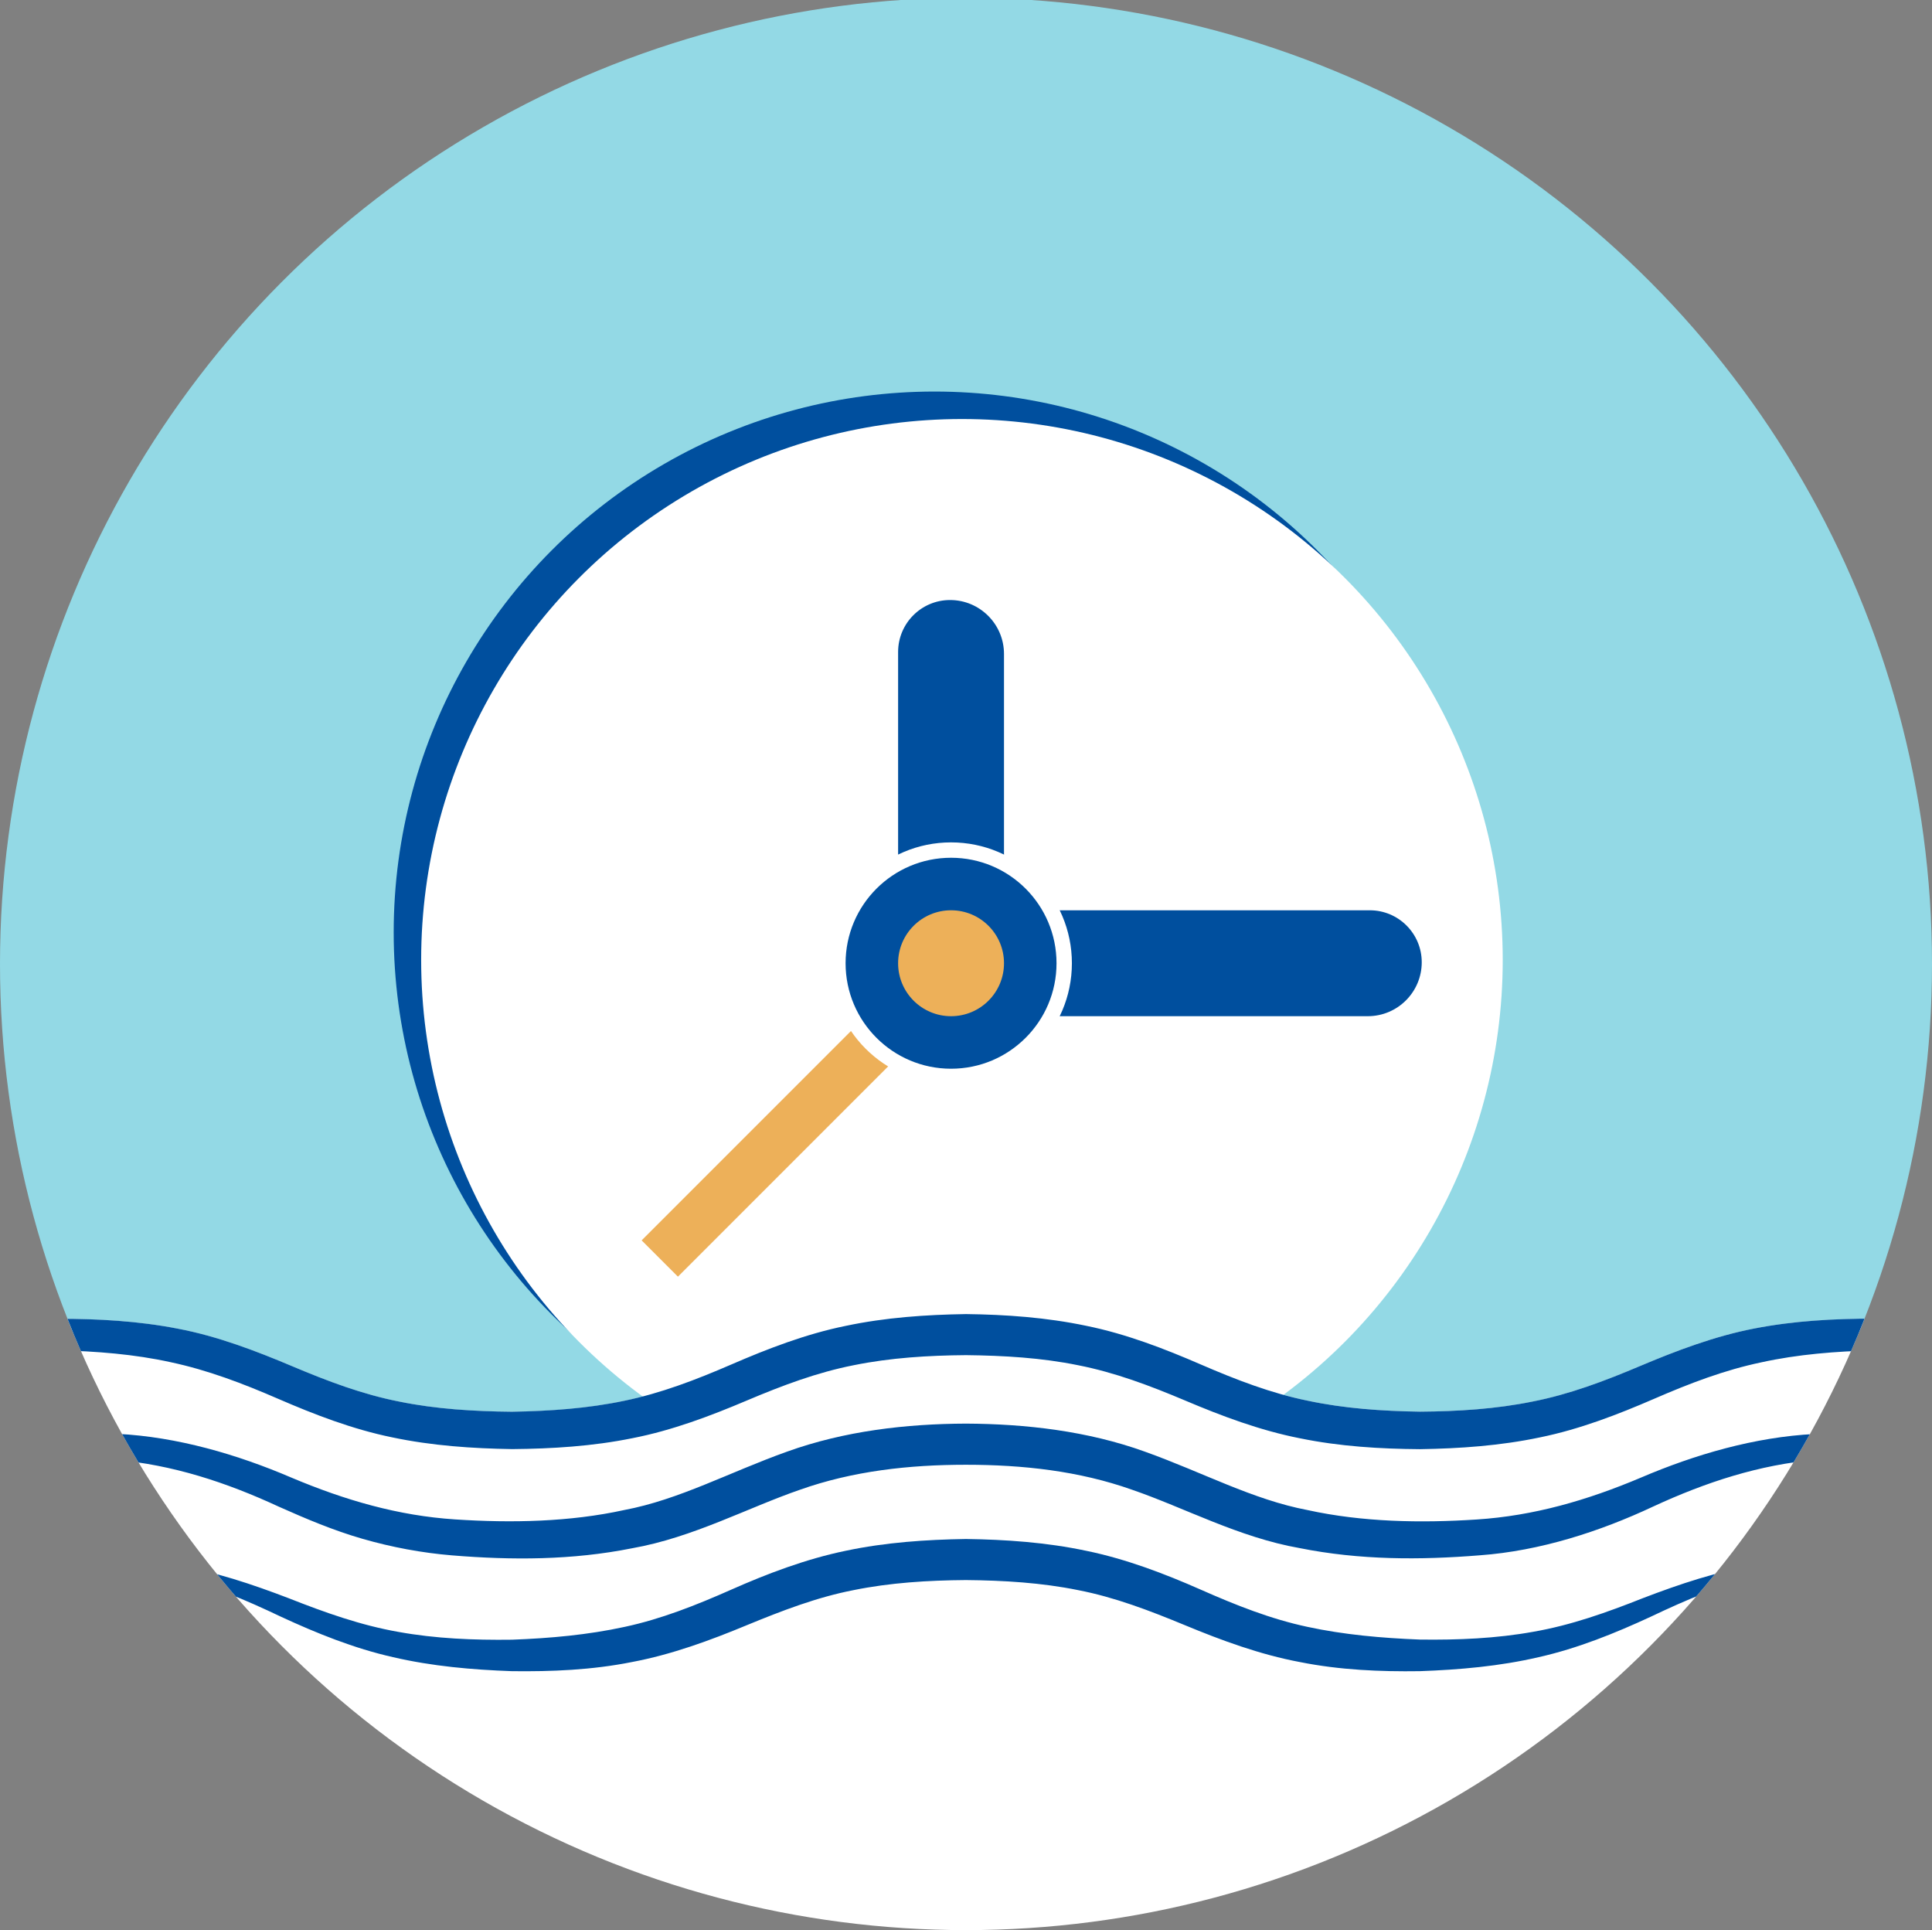
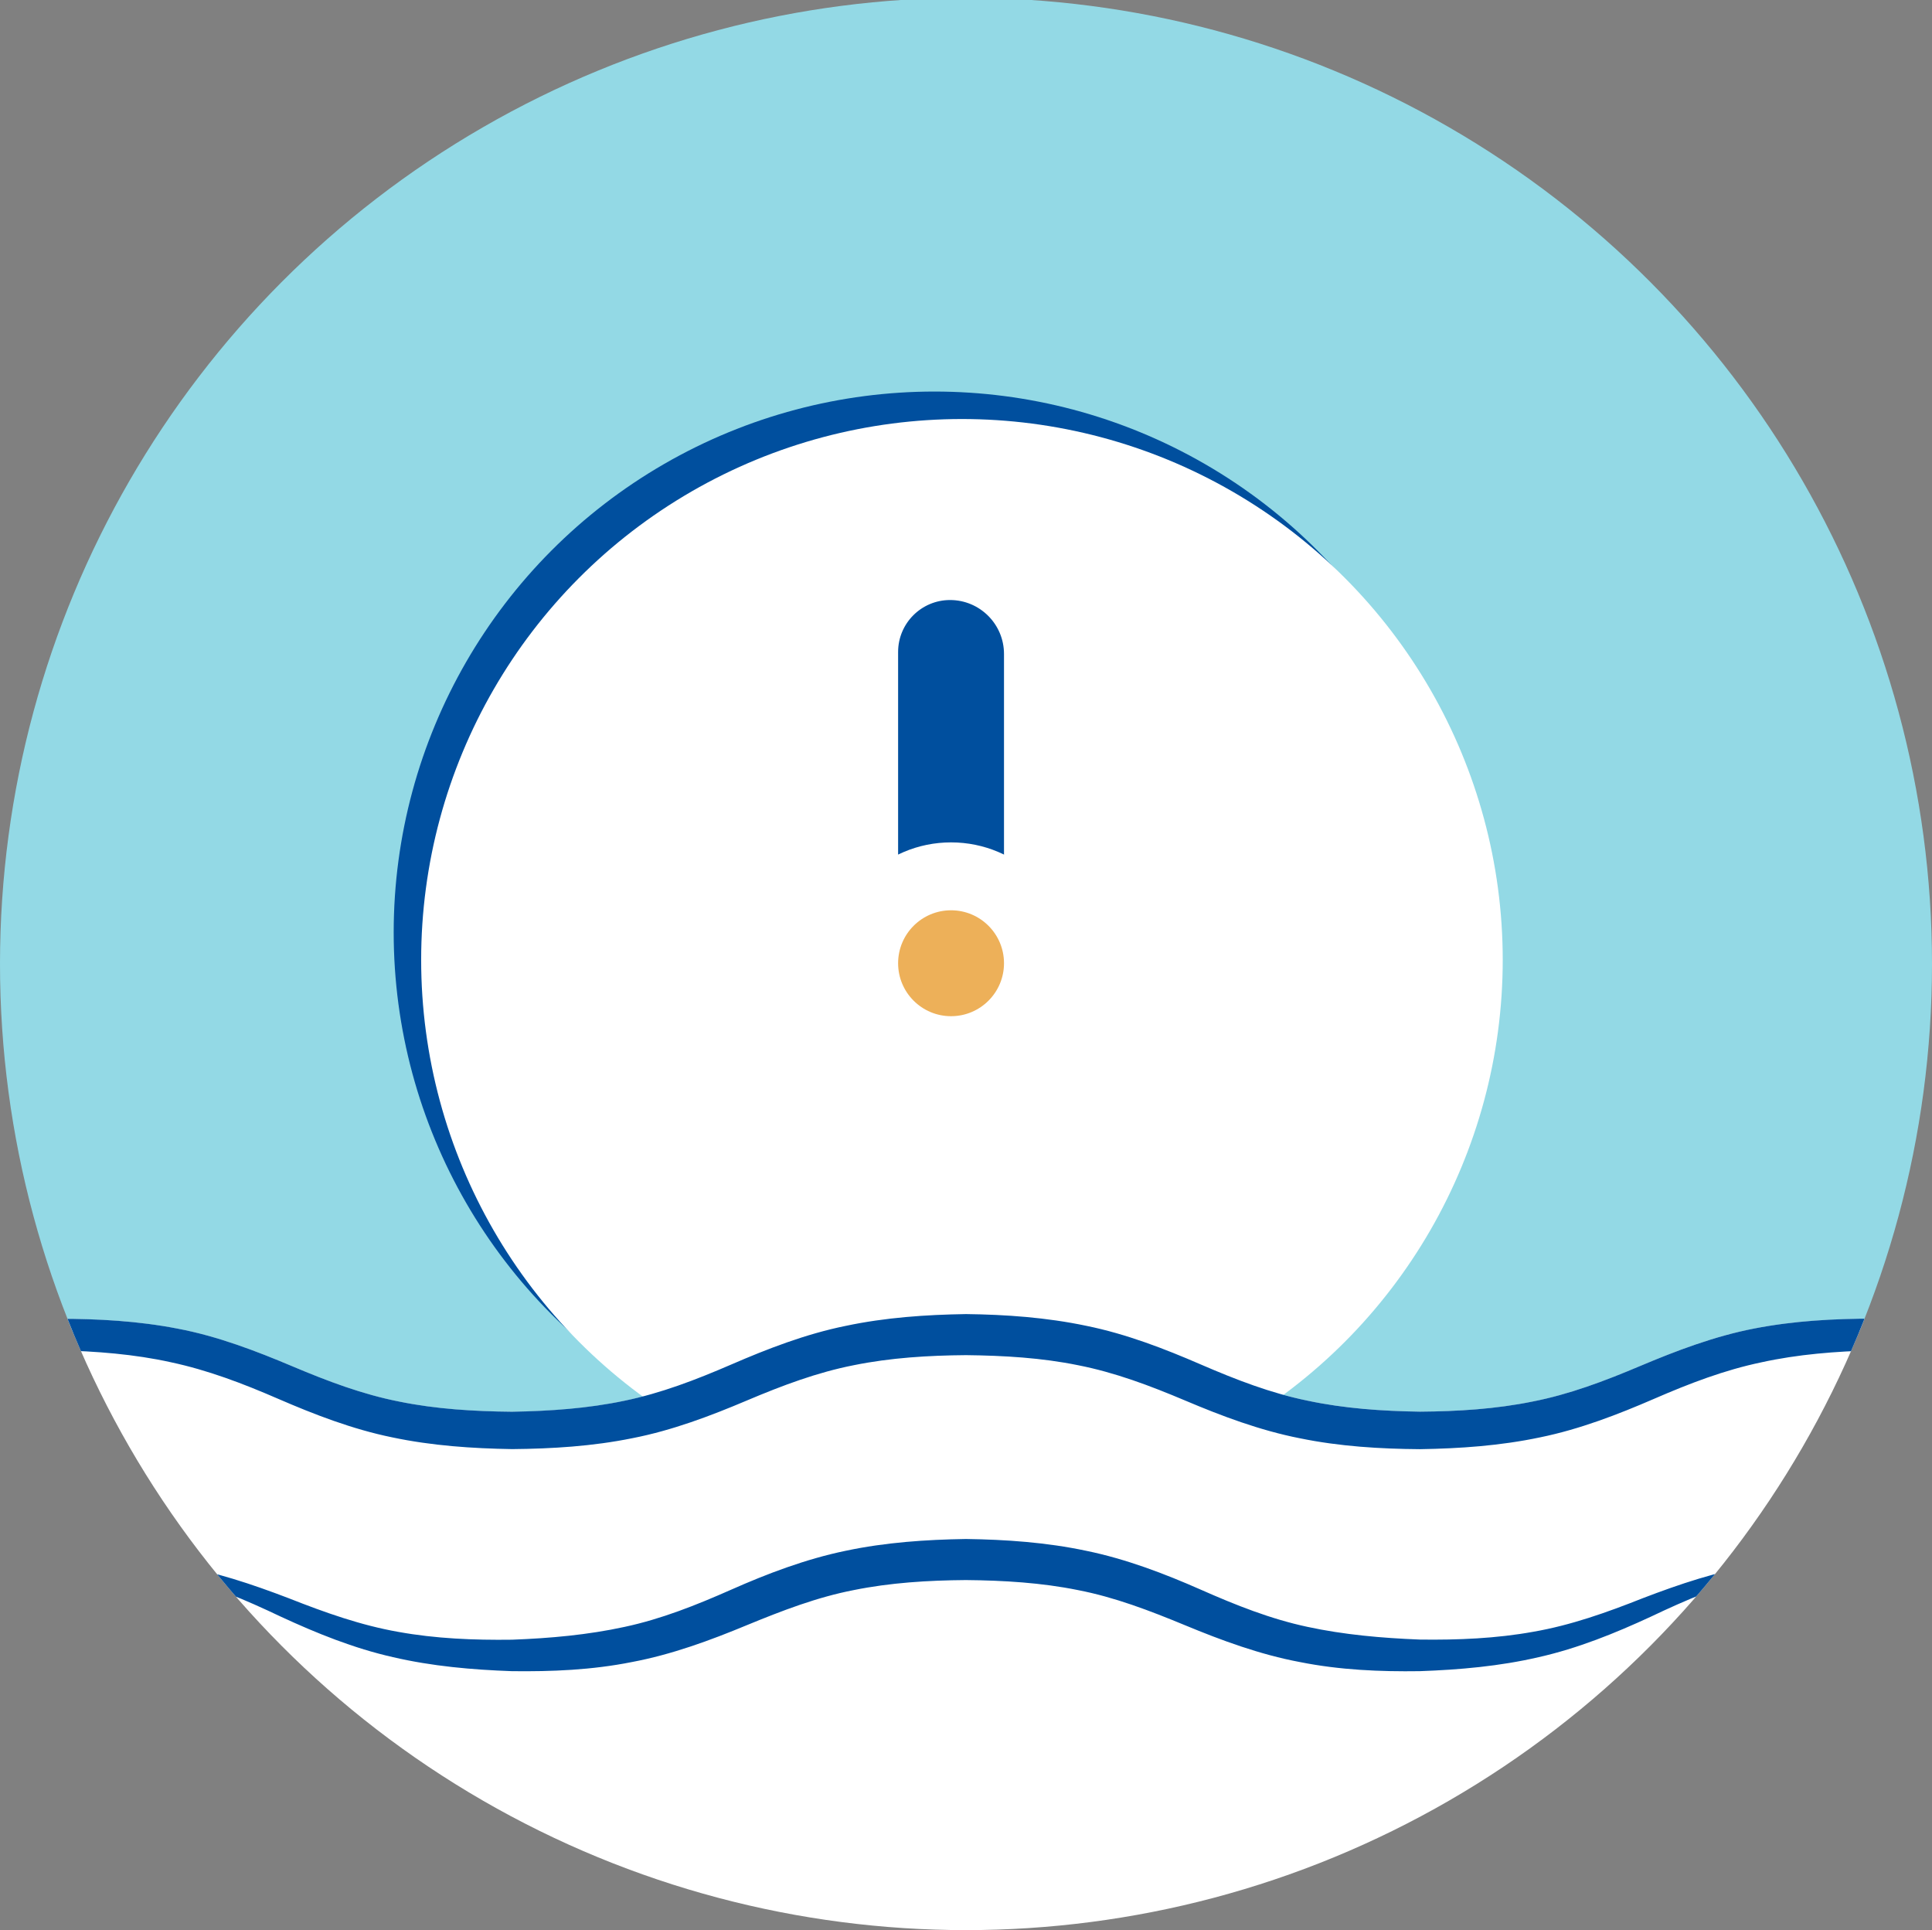
<svg xmlns="http://www.w3.org/2000/svg" id="Layer_1" viewBox="0 0 271.48 271.17">
  <rect x="0" y="0" width="271.48" height="271.17" fill="#808080" stroke="none" />
  <defs>
    <style>.cls-1{clip-path:url(#clippath);}.cls-2{fill:none;}.cls-2,.cls-3,.cls-4,.cls-5,.cls-6{stroke-width:0px;}.cls-3{fill:#93d9e5;}.cls-4{fill:#004f9e;}.cls-5{fill:#edb059;}.cls-6{fill:#fff;}</style>
    <clipPath id="clippath">
      <circle class="cls-2" cx="135.74" cy="135.43" r="135.74" />
    </clipPath>
  </defs>
  <g class="cls-1">
    <path class="cls-3" d="M8.15,187.19c31.9,0,31.9,13.47,63.79,13.47s31.9-13.47,63.79-13.47,31.9,13.47,63.79,13.47,31.9-13.47,63.79-13.47c1.2,0,2.35.03,3.47.06,6.48-16.14,10.09-33.76,10.09-52.22,0-77.46-62.79-140.25-140.25-140.25S-3.62,57.58-3.62,135.03c0,18.45,3.6,36.05,10.07,52.18.56,0,1.12-.02,1.7-.02Z" />
    <circle class="cls-4" cx="131.31" cy="131" r="75.99" />
    <circle class="cls-6" cx="135.17" cy="134.86" r="75.99" />
    <path class="cls-4" d="M141.08,127.03h-14.88v-35.43c0-4.03,3.27-7.3,7.3-7.3h0c4.18,0,7.58,3.39,7.58,7.58v35.16Z" />
-     <path class="cls-4" d="M142.82,142.77v-14.88h49.66c4.03,0,7.3,3.27,7.3,7.3h0c0,4.18-3.39,7.58-7.58,7.58h-49.39Z" />
-     <rect class="cls-5" x="84.59" y="153.61" width="55.43" height="7.21" transform="translate(-78.27 125.46) rotate(-45)" />
    <circle class="cls-6" cx="133.64" cy="135.33" r="16.98" />
-     <circle class="cls-4" cx="133.64" cy="135.33" r="14.82" />
    <circle class="cls-5" cx="133.64" cy="135.33" r="7.44" />
    <path class="cls-6" d="M291.44,194.68c1.02.4,2.05.81,3.08,1.24l1.42-3.37c-5.01-2.22-10.32-4.32-15.86-5.5-5.53-1.22-11.16-1.65-16.75-1.78-5.59,0-11.24.29-16.83,1.39-5.6,1.07-10.99,3.13-16.04,5.27-5.04,2.13-9.94,3.98-15.11,4.99-5.15,1.05-10.47,1.37-15.81,1.42-5.34-.09-10.66-.46-15.79-1.54-5.15-1.06-10.02-2.93-15.04-5.1-5.03-2.18-10.44-4.28-16.06-5.42-5.61-1.18-11.29-1.58-16.91-1.65-5.62.09-11.3.47-16.91,1.66-5.62,1.14-11.03,3.24-16.06,5.42-5.02,2.17-9.89,4.05-15.04,5.1-5.13,1.09-10.44,1.46-15.79,1.54-5.34-.04-10.66-.37-15.81-1.42-5.17-1.01-10.07-2.86-15.11-4.99-5.05-2.13-10.44-4.2-16.04-5.26-5.59-1.09-11.24-1.39-16.83-1.39-5.59.13-11.22.56-16.75,1.78l.82,3.95,23.1,48.04,86.67,32.12h95.33l48.67-26.45,45.44-50.04Z" />
-     <path class="cls-4" d="M302.62,213.35c-7.92-2.56-15.27-6.32-23.25-7.54-7.88-1.49-16.1-1.46-24.1-.73-8.06.7-15.56,3.15-22.99,6.59-7.44,3.49-15.88,6.23-24.33,6.84-8.42.68-16.87.68-25.32-1.01-8.55-1.5-16.2-5.68-23.58-8.21-7.43-2.63-15.31-3.5-23.32-3.5-8.01,0-15.9.88-23.32,3.51-7.37,2.54-15.03,6.71-23.58,8.22-8.45,1.69-16.91,1.69-25.32,1-4.22-.35-8.45-1.14-12.55-2.32-4.11-1.18-8.03-2.85-11.78-4.52-7.43-3.44-14.92-5.89-22.98-6.59-7.99-.73-16.21-.76-24.09.73-7.98,1.22-8.89-1.03-.58-2.78,8.23-1.87,16.63-2.07,24.99-1.59,8.39.42,16.82,2.89,24.39,6.13,7.55,3.19,15.05,5.37,23.05,5.89,7.93.52,16.1.36,23.76-1.32,7.74-1.46,14.73-5.29,22.84-8.19,8.09-2.92,16.79-3.92,25.18-3.95,8.39.04,17.09,1.03,25.17,3.95,8.1,2.9,15.1,6.73,22.84,8.2,7.66,1.68,15.83,1.84,23.77,1.32,8-.52,15.5-2.69,23.05-5.88,7.57-3.24,16.01-5.71,24.39-6.13,8.36-.48,16.77-.28,24.99,1.59" />
    <path class="cls-4" d="M8.15,219.11c5.48-.25,11.02-.15,16.49.79,5.48.88,10.83,2.69,15.95,4.65,5.09,2.01,10.13,3.8,15.38,4.72,5.24.95,10.6,1.17,15.97,1.1,5.37-.2,10.68-.68,15.82-1.8,5.15-1.1,10.01-3.03,15.01-5.24,5.01-2.22,10.44-4.29,16.05-5.45,5.61-1.19,11.29-1.57,16.91-1.66,5.62.08,11.3.47,16.91,1.66,5.61,1.15,11.04,3.23,16.05,5.44,5,2.21,9.86,4.14,15.01,5.24,5.14,1.11,10.46,1.58,15.82,1.79,5.36.07,10.73-.15,15.96-1.1,5.25-.91,10.29-2.7,15.38-4.72,5.12-1.96,10.47-3.77,15.96-4.64,5.48-.94,11.02-1.03,16.49-.79-5.48.38-10.92,1-16.18,2.29-5.28,1.28-10.23,3.4-15.17,5.75-4.97,2.3-10.23,4.44-15.74,5.68-5.5,1.28-11.12,1.77-16.71,1.97-5.59.08-11.25-.16-16.85-1.28-5.61-1.05-11.05-3.06-16.11-5.16-5.05-2.09-9.92-3.95-15.07-4.95-5.13-1.04-10.43-1.36-15.76-1.41-5.33.04-10.63.37-15.76,1.41-5.15,1-10.02,2.87-15.07,4.95-5.06,2.1-10.5,4.11-16.11,5.16-5.6,1.12-11.26,1.35-16.85,1.28-5.59-.2-11.21-.69-16.71-1.97-5.51-1.24-10.77-3.38-15.74-5.68-4.94-2.35-9.89-4.47-15.17-5.75-5.26-1.29-10.71-1.91-16.18-2.28Z" />
    <path class="cls-4" d="M-8.6,187.06c5.53-1.22,11.16-1.64,16.75-1.78,5.59,0,11.24.3,16.83,1.39,5.6,1.06,10.99,3.13,16.04,5.26,5.04,2.13,9.94,3.98,15.11,4.99,5.15,1.05,10.47,1.37,15.81,1.42,5.34-.09,10.66-.46,15.79-1.54,5.15-1.06,10.02-2.93,15.04-5.1,5.03-2.18,10.44-4.28,16.06-5.42,5.61-1.19,11.29-1.57,16.91-1.66,5.62.07,11.3.47,16.91,1.65,5.62,1.14,11.03,3.24,16.06,5.42,5.02,2.17,9.89,4.05,15.04,5.1,5.13,1.09,10.44,1.46,15.79,1.54,5.34-.04,10.66-.37,15.81-1.42,5.17-1.01,10.07-2.86,15.11-4.99,5.05-2.13,10.44-4.19,16.04-5.27,5.59-1.09,11.24-1.39,16.83-1.39,5.59.13,11.22.56,16.75,1.78,5.54,1.18,10.85,3.28,15.86,5.5l-1.42,3.37c-5.06-2.09-10.04-3.92-15.26-4.9-5.21-1.01-10.56-1.3-15.92-1.29-5.36.13-10.7.55-15.84,1.68-5.17,1.08-10.06,2.95-15.08,5.13-5.03,2.18-10.42,4.27-16.01,5.41-5.59,1.18-11.25,1.57-16.86,1.66-5.61-.04-11.28-.38-16.89-1.53-5.61-1.1-11.04-3.15-16.09-5.29-5.04-2.13-9.92-3.96-15.06-4.97-5.13-1.05-10.43-1.36-15.76-1.42-5.33.04-10.63.37-15.76,1.41-5.15,1.01-10.03,2.84-15.06,4.97-5.05,2.14-10.47,4.2-16.08,5.29-5.61,1.14-11.28,1.48-16.88,1.53-5.61-.09-11.27-.47-16.86-1.65-5.59-1.14-10.98-3.23-16.01-5.41-5.02-2.18-9.92-4.04-15.08-5.14-5.15-1.14-10.48-1.55-15.85-1.68-5.36,0-10.72.28-15.93,1.3l-.82-3.95Z" />
  </g>
</svg>